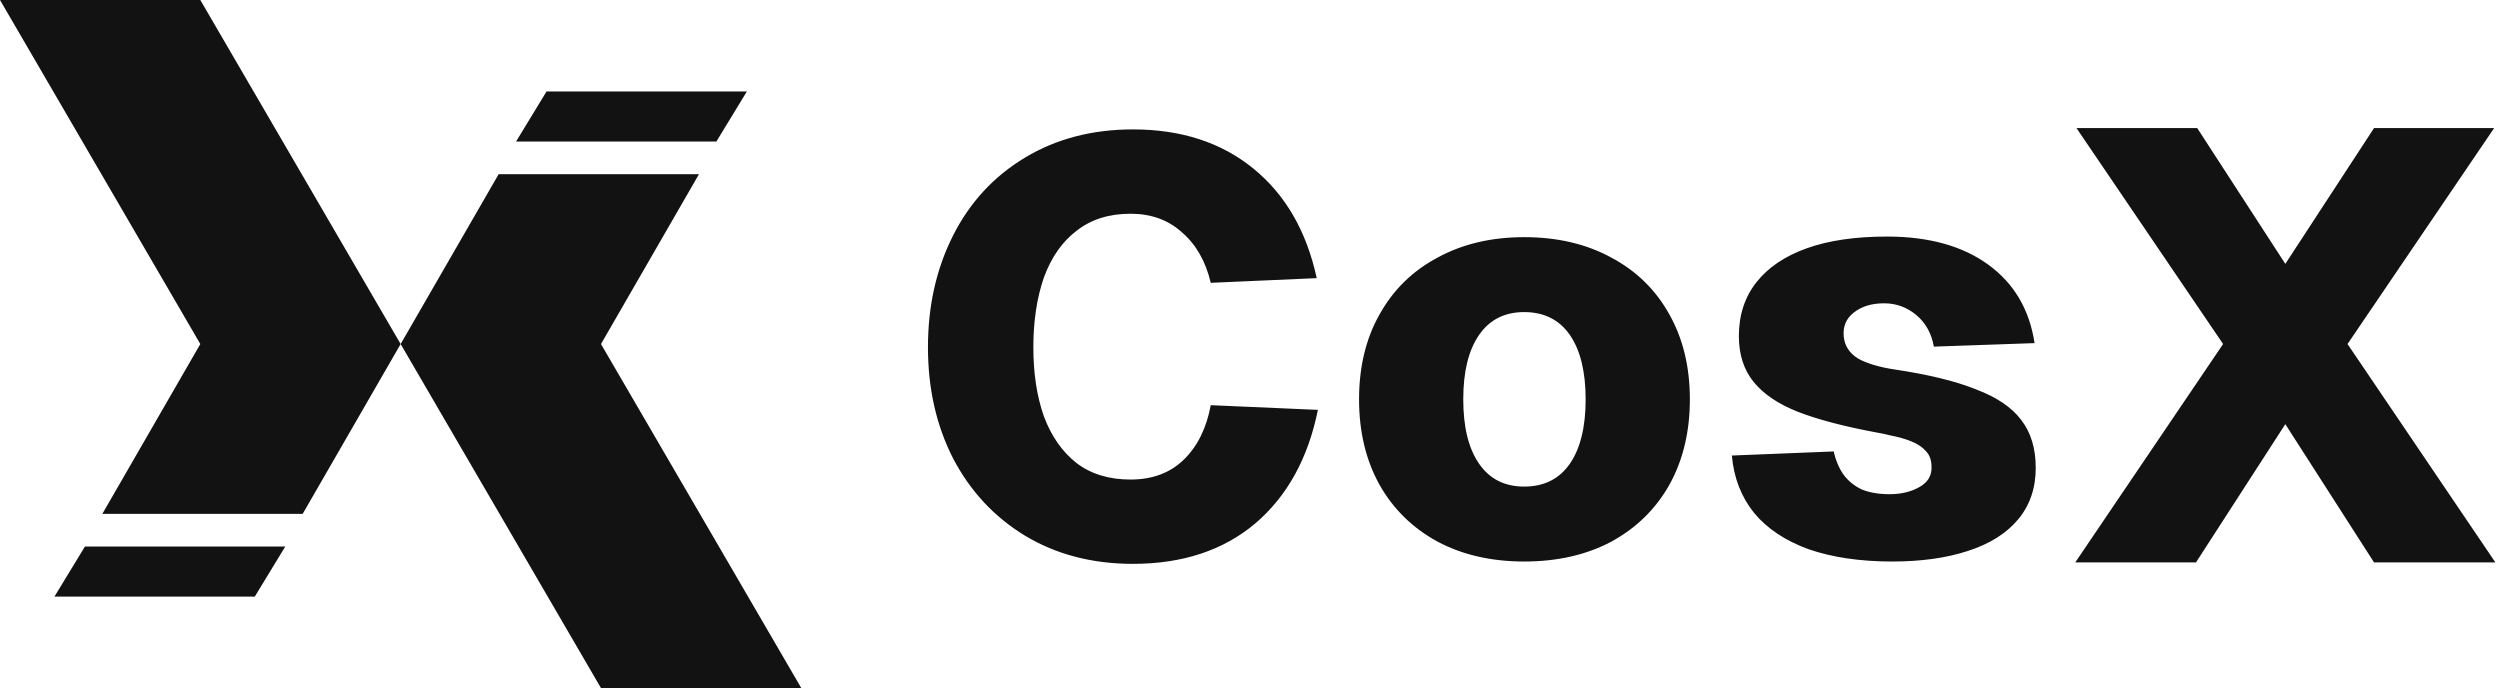
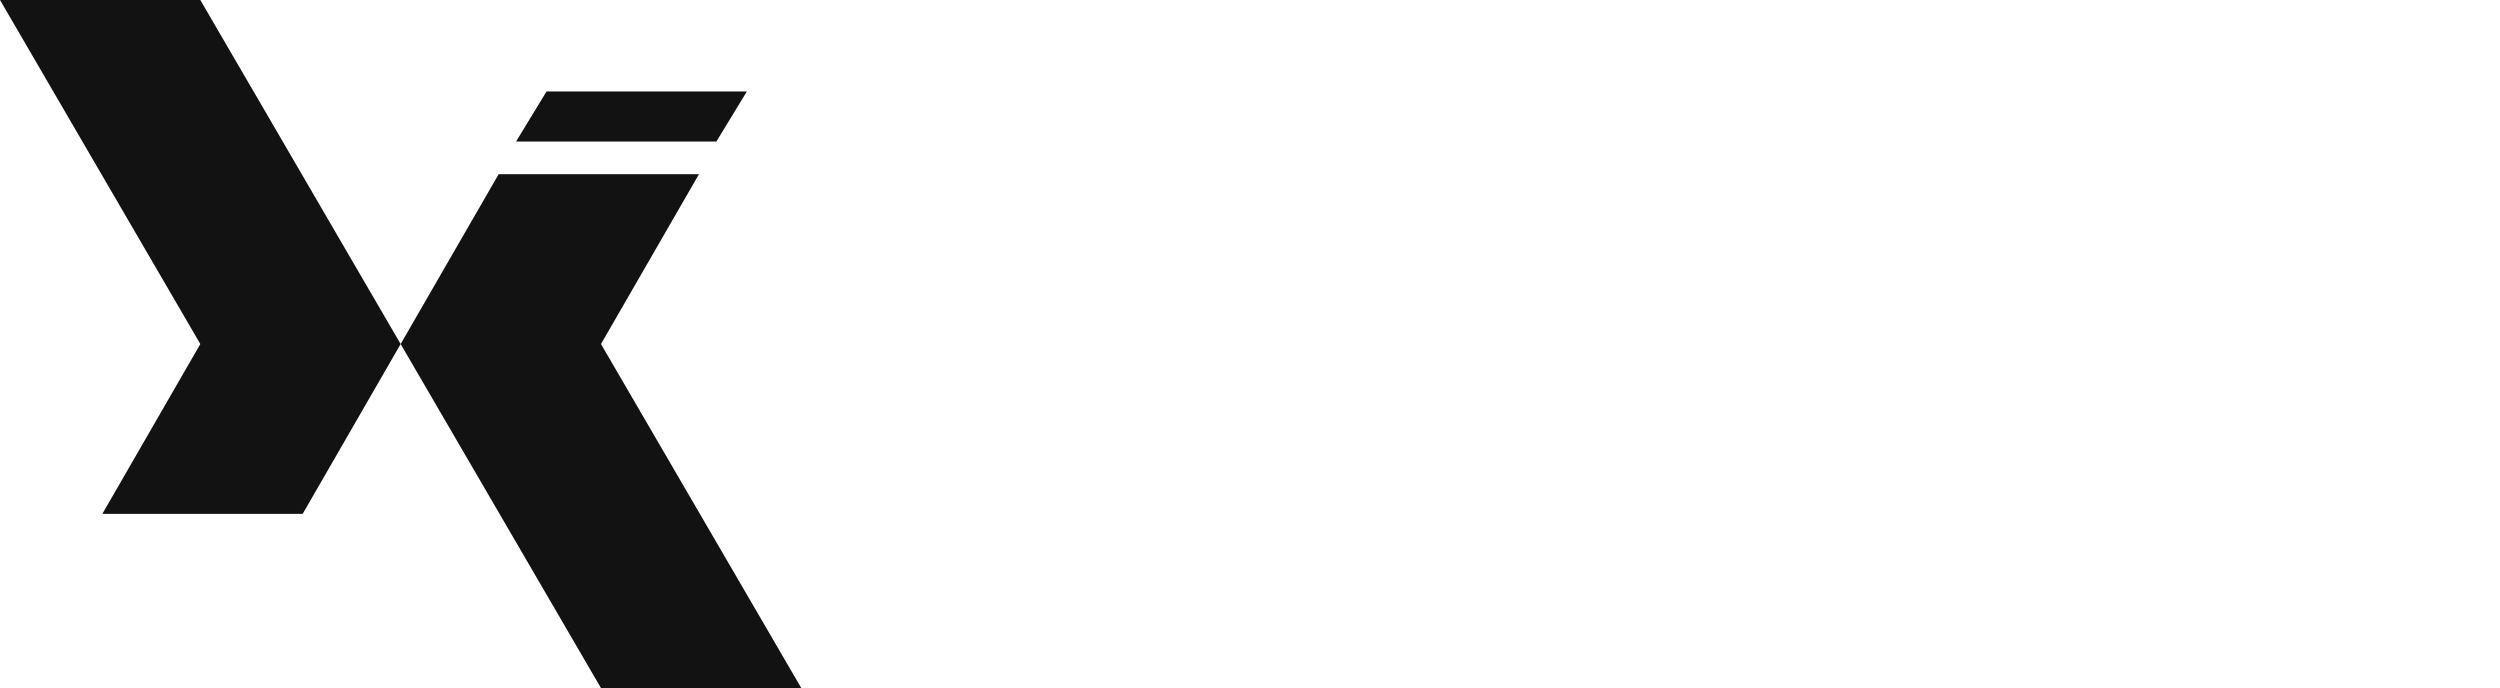
<svg xmlns="http://www.w3.org/2000/svg" width="109" height="30" viewBox="0 0 109 30" fill="none">
-   <path d="M57.46 17.87C57.035 19.981 56.124 21.631 54.729 22.823C53.333 23.997 51.555 24.584 49.394 24.584C47.623 24.584 46.058 24.176 44.696 23.359C43.352 22.542 42.305 21.419 41.556 19.989C40.825 18.56 40.459 16.943 40.459 15.139C40.459 13.335 40.825 11.71 41.556 10.263C42.288 8.816 43.335 7.685 44.696 6.868C46.058 6.051 47.623 5.642 49.394 5.642C51.504 5.642 53.257 6.213 54.652 7.353C56.048 8.493 56.967 10.084 57.409 12.127L52.789 12.331C52.567 11.395 52.151 10.663 51.538 10.135C50.942 9.591 50.193 9.319 49.291 9.319C48.355 9.319 47.572 9.565 46.943 10.059C46.313 10.535 45.837 11.216 45.513 12.101C45.207 12.986 45.054 13.999 45.054 15.139C45.054 16.279 45.207 17.283 45.513 18.151C45.837 19.019 46.313 19.7 46.943 20.194C47.572 20.67 48.355 20.908 49.291 20.908C50.245 20.908 51.019 20.619 51.614 20.04C52.21 19.462 52.602 18.67 52.789 17.666L57.46 17.87ZM66.453 24.482C65.024 24.482 63.764 24.193 62.675 23.614C61.586 23.019 60.744 22.193 60.148 21.138C59.552 20.066 59.255 18.823 59.255 17.411C59.255 15.998 59.552 14.764 60.148 13.709C60.744 12.637 61.586 11.812 62.675 11.233C63.764 10.637 65.024 10.34 66.453 10.34C67.9 10.34 69.168 10.637 70.257 11.233C71.346 11.812 72.189 12.637 72.784 13.709C73.38 14.764 73.678 15.998 73.678 17.411C73.678 18.823 73.38 20.066 72.784 21.138C72.189 22.193 71.346 23.019 70.257 23.614C69.168 24.193 67.9 24.482 66.453 24.482ZM66.453 21.215C67.321 21.215 67.985 20.883 68.445 20.219C68.904 19.555 69.134 18.619 69.134 17.411C69.134 16.203 68.904 15.267 68.445 14.603C67.985 13.939 67.321 13.607 66.453 13.607C65.602 13.607 64.947 13.939 64.488 14.603C64.028 15.267 63.798 16.203 63.798 17.411C63.798 18.619 64.028 19.555 64.488 20.219C64.947 20.883 65.602 21.215 66.453 21.215ZM84.316 15.113C84.214 14.535 83.958 14.075 83.55 13.735C83.142 13.395 82.674 13.224 82.146 13.224C81.601 13.224 81.159 13.361 80.819 13.633C80.495 13.888 80.35 14.228 80.385 14.654C80.419 15.062 80.623 15.386 80.997 15.624C81.389 15.845 81.925 16.007 82.605 16.109C84.086 16.33 85.269 16.619 86.154 16.977C87.056 17.317 87.711 17.76 88.12 18.304C88.545 18.849 88.758 19.547 88.758 20.398C88.758 21.283 88.502 22.031 87.992 22.644C87.481 23.257 86.749 23.716 85.796 24.023C84.861 24.329 83.763 24.482 82.503 24.482C81.108 24.482 79.891 24.303 78.853 23.946C77.832 23.572 77.04 23.044 76.479 22.363C75.917 21.666 75.594 20.832 75.509 19.861L79.951 19.683C80.036 20.074 80.18 20.415 80.385 20.704C80.589 20.976 80.853 21.189 81.176 21.342C81.516 21.478 81.916 21.547 82.376 21.547C82.886 21.547 83.32 21.444 83.678 21.24C84.052 21.036 84.231 20.738 84.214 20.347C84.214 20.057 84.129 19.828 83.958 19.657C83.805 19.487 83.601 19.351 83.346 19.249C83.108 19.147 82.776 19.053 82.35 18.968C82.231 18.934 82.069 18.9 81.865 18.866C80.401 18.594 79.236 18.287 78.368 17.947C77.517 17.607 76.879 17.173 76.453 16.645C76.028 16.117 75.815 15.454 75.815 14.654C75.815 13.735 76.07 12.952 76.581 12.305C77.091 11.659 77.823 11.165 78.776 10.825C79.729 10.484 80.895 10.314 82.274 10.314C84.094 10.314 85.567 10.723 86.69 11.54C87.813 12.356 88.485 13.497 88.707 14.96L84.316 15.113Z" fill="#121212" />
-   <path d="M102.352 14.999L108.744 5.585H103.507L99.64 11.505L95.799 5.585H90.535L96.927 14.999L90.482 24.52H95.746L99.64 18.493L103.507 24.52H108.798L102.352 14.999Z" fill="#121212" />
  <path d="M26.203 30L17.468 15L21.741 7.595H30.475L26.203 15L34.937 30H26.203Z" fill="#121212" />
  <path d="M31.234 6.171H22.5L23.829 3.988H32.563L31.234 6.171Z" fill="#121212" />
  <path d="M8.734 0L17.468 15L13.196 22.405H4.462L8.734 15L0 0H8.734Z" fill="#121212" />
-   <path d="M3.703 23.829H12.437L11.108 26.013H2.373L3.703 23.829Z" fill="#121212" />
</svg>